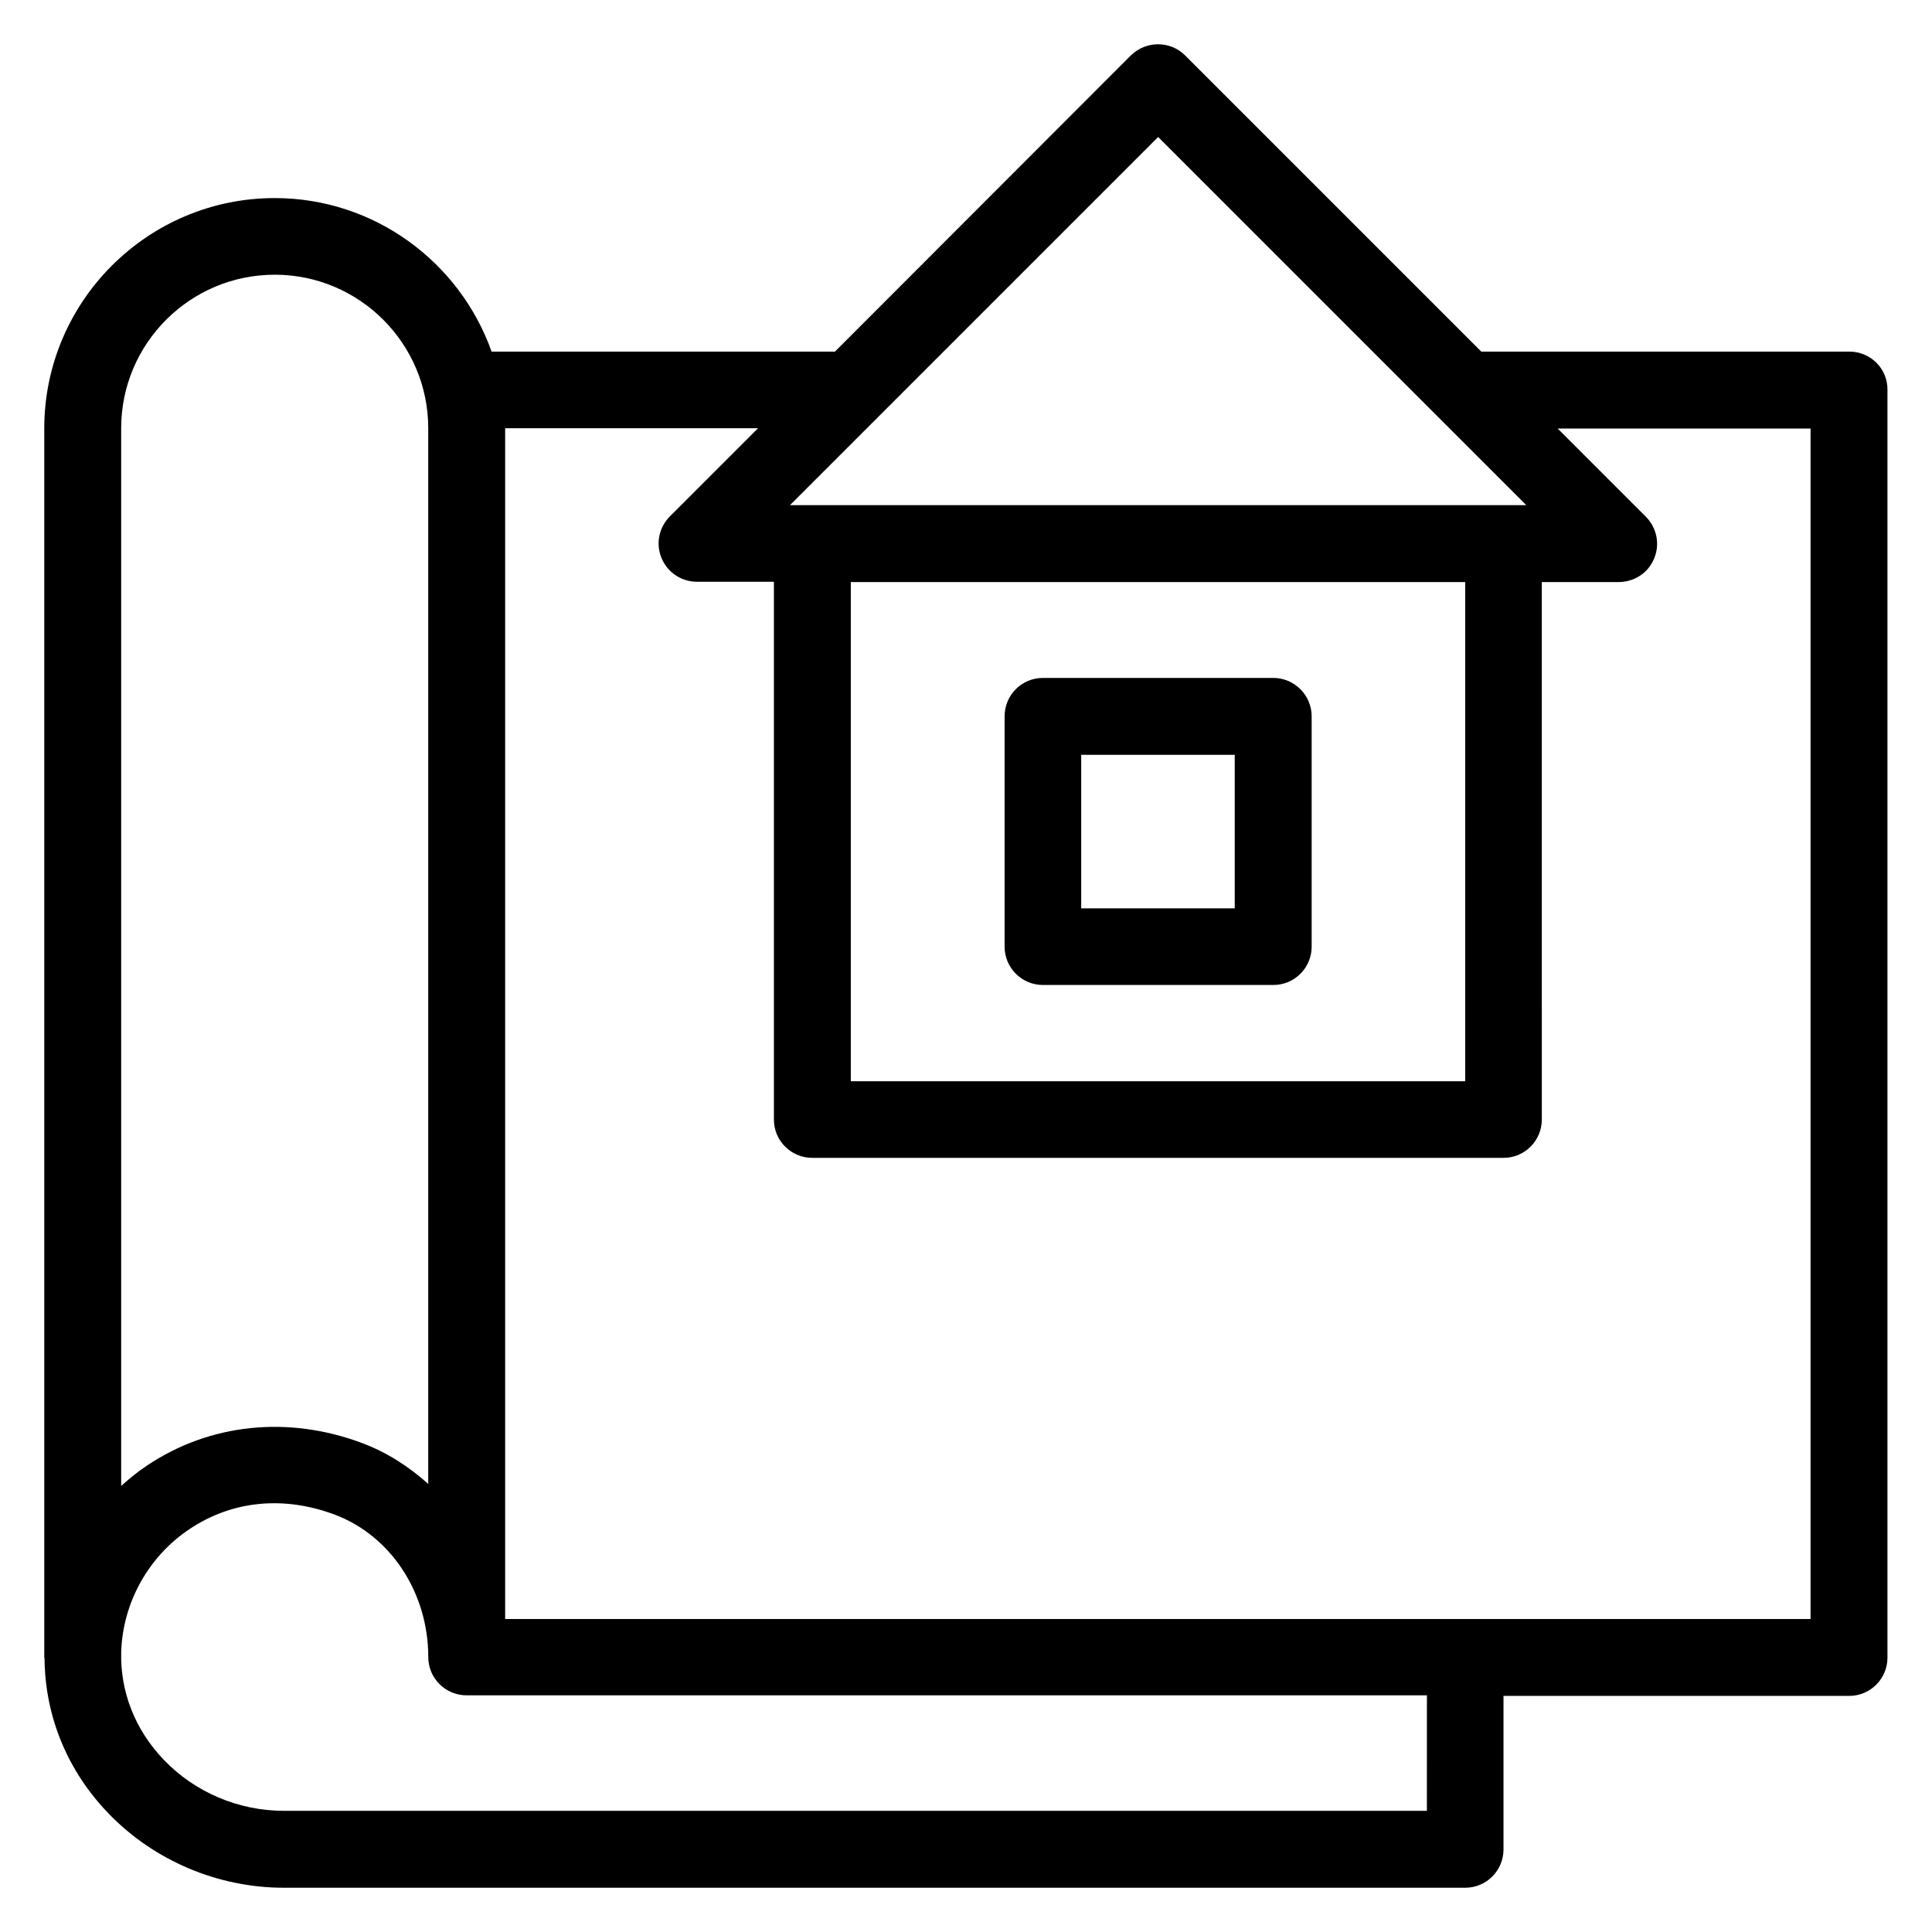
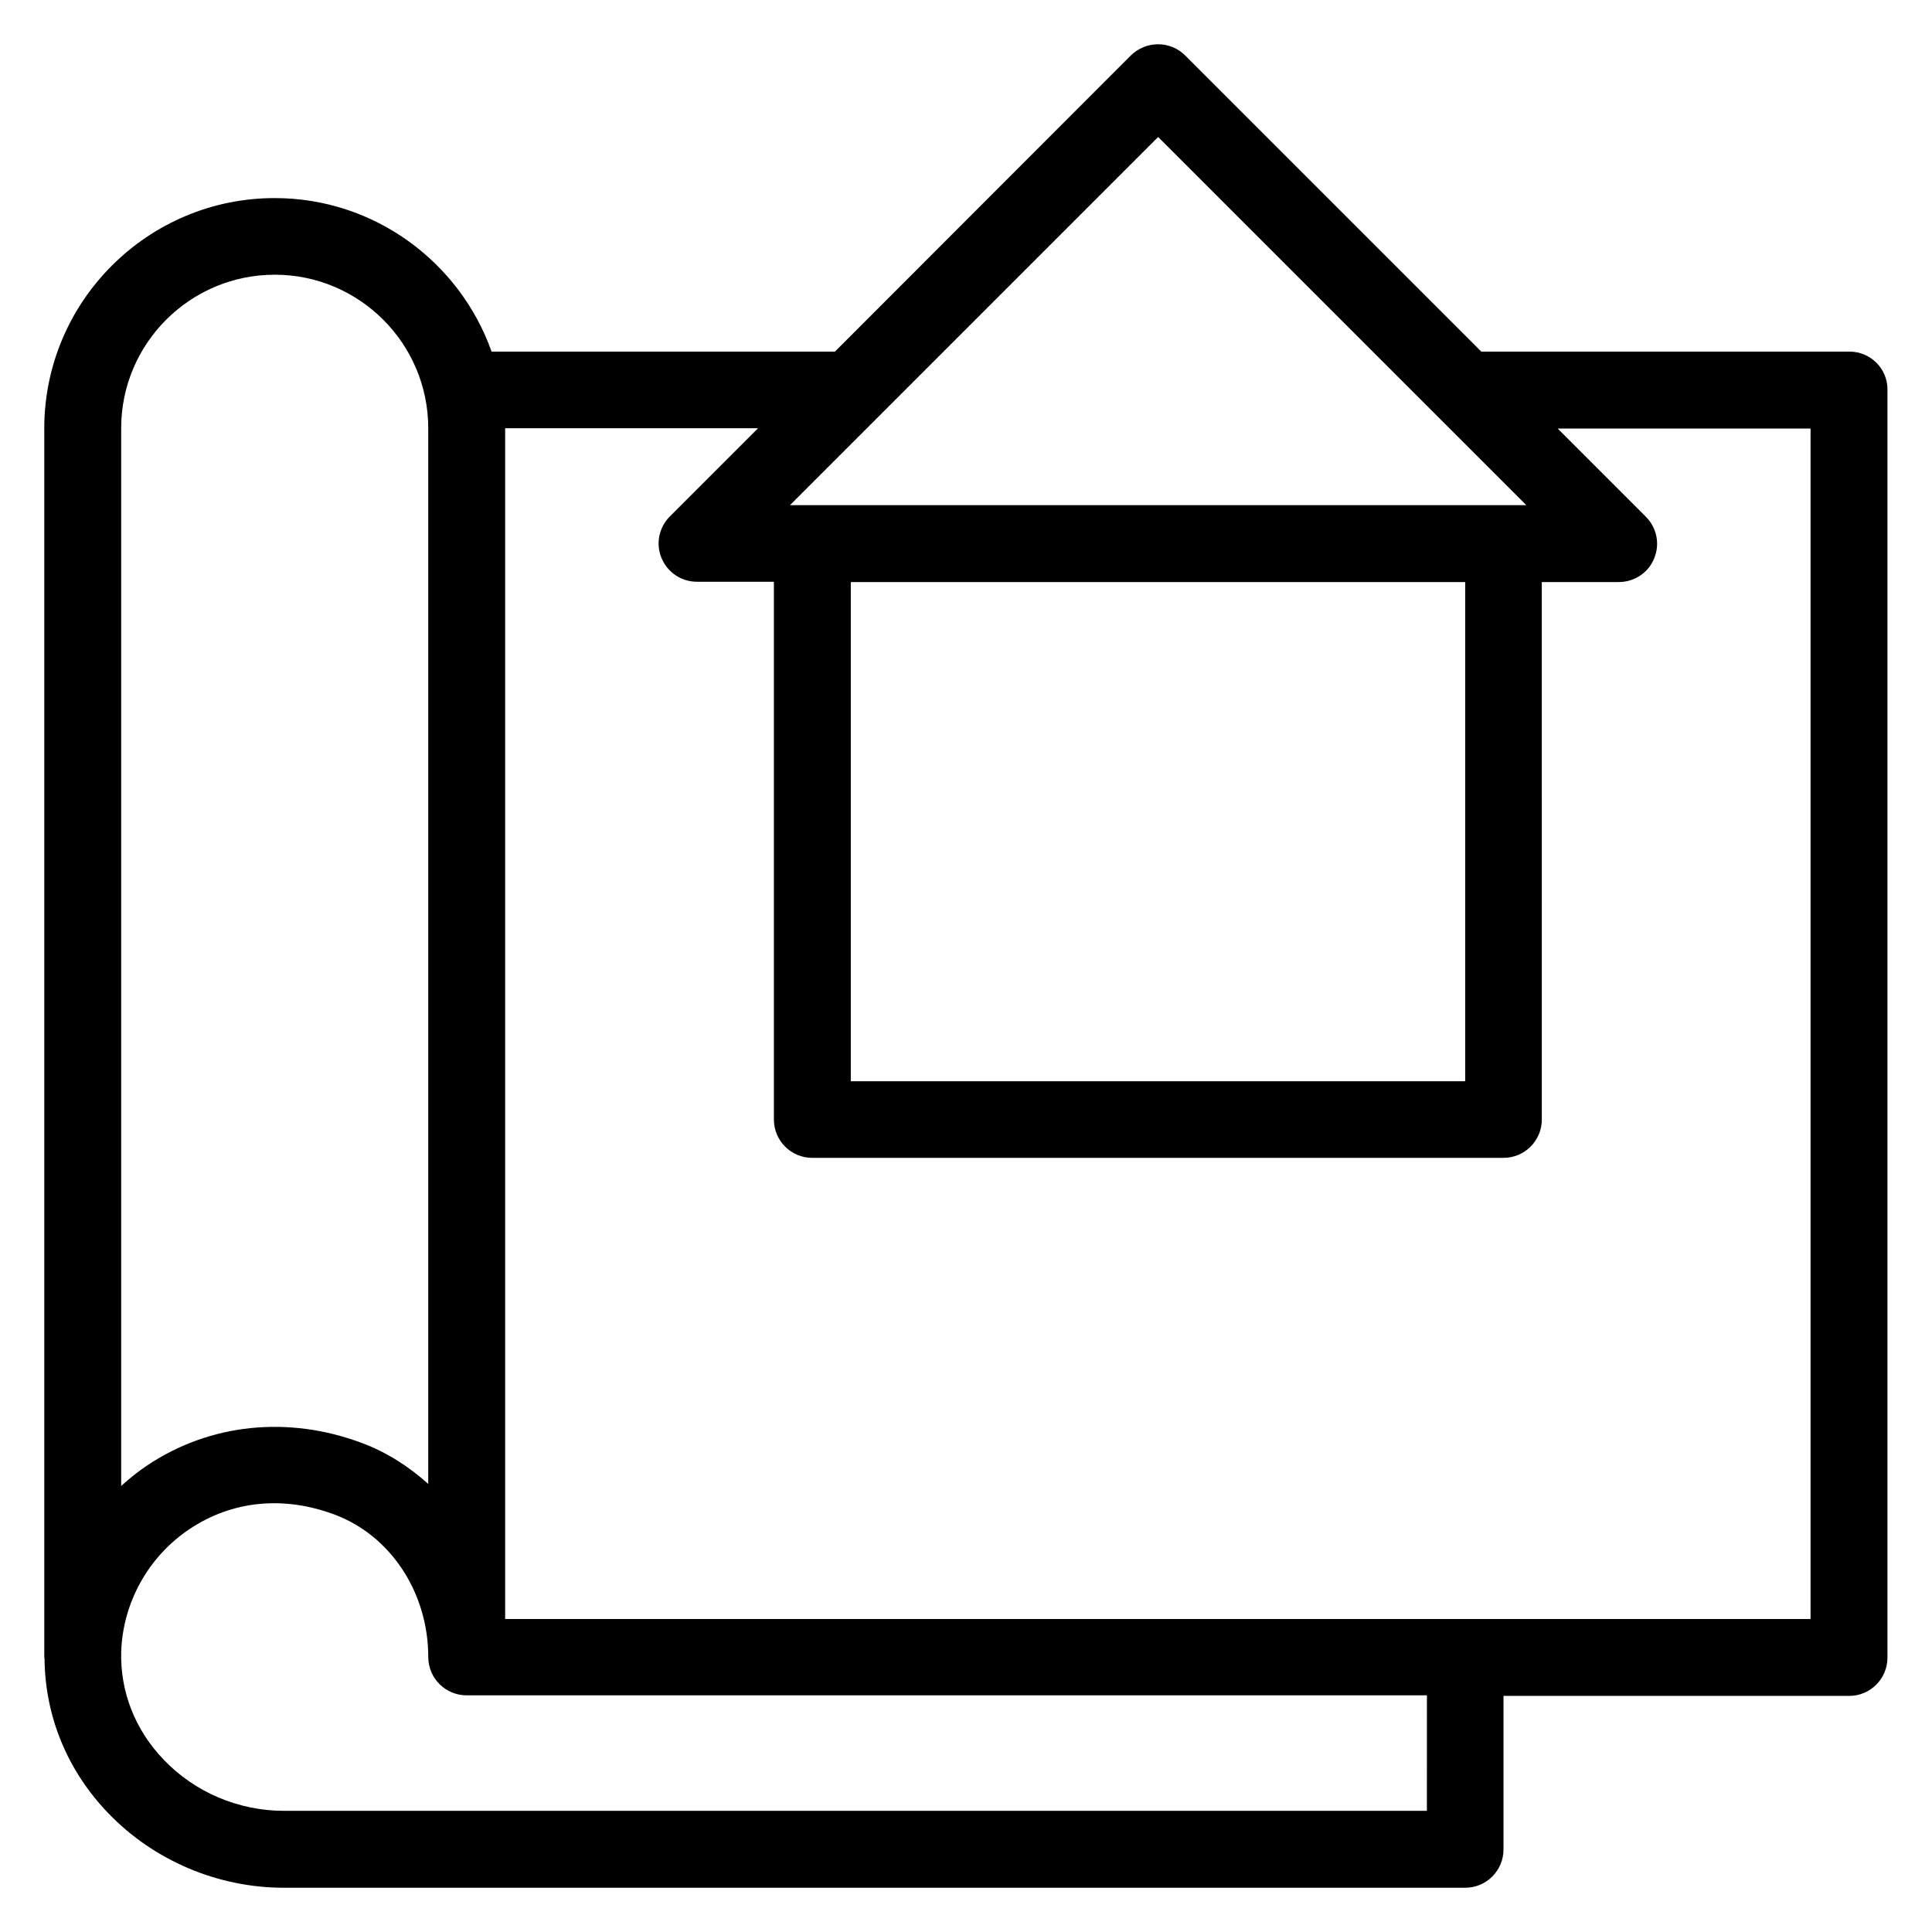
<svg xmlns="http://www.w3.org/2000/svg" fill="#000000" width="800px" height="800px" version="1.1" viewBox="144 144 512 512">
  <g>
-     <path d="m481.45 323.66h-61.066c-5.648 0-10.152 4.582-10.152 10.152v61.066c0 5.648 4.582 10.152 10.152 10.152h61.066c5.648 0 10.152-4.582 10.152-10.152v-61.066c0-5.574-4.582-10.152-10.152-10.152zm-10.23 61.066h-40.688v-40.688h40.688z" />
    <path d="m634.12 237.18h-97.555l-78.473-78.473c-3.969-3.969-10.383-3.969-14.426 0l-78.398 78.473h-90.992c-8.398-23.664-30.992-40.688-57.48-40.688-33.664 0-61.066 27.402-61.066 61.066v325.65c0 0.152 0.078 0.305 0.078 0.457 0.152 15.191 6.031 29.617 16.945 40.914 12.062 12.52 29.008 19.695 46.488 19.695h313.05c5.648 0 10.152-4.582 10.152-10.152v-40.688h91.602c5.648 0 10.152-4.582 10.152-10.152v-335.95c0.074-5.648-4.504-10.152-10.078-10.152zm-264.65 61.07h162.82v132.29h-162.82zm81.449-117.94 97.555 97.555h-195.11zm-234.12 36.488c22.441 0 40.688 18.242 40.688 40.688v279.77c-5.113-4.582-10.992-8.398-17.559-10.84-19.543-7.328-40.305-5.191-56.945 5.953-2.441 1.602-4.734 3.512-6.871 5.418v-280.3c0-22.441 18.242-40.684 40.688-40.684zm305.34 407.09h-302.89c-11.984 0-23.586-4.887-31.832-13.512-7.633-7.938-11.602-18.09-11.297-28.703 0.457-13.055 7.25-25.191 18.09-32.441 11.297-7.559 24.961-8.93 38.551-3.816 14.809 5.574 24.734 20.688 24.734 37.711 0 5.648 4.582 10.152 10.152 10.152h254.5zm101.75-50.836h-346.02v-315.57h67.023l-23.359 23.359c-2.902 2.902-3.816 7.25-2.215 11.07 1.602 3.816 5.266 6.258 9.391 6.258h20.383v142.52c0 5.648 4.582 10.152 10.152 10.152h183.2c5.648 0 10.152-4.582 10.152-10.152l-0.004-142.44h20.383c4.121 0 7.863-2.441 9.391-6.258 1.602-3.816 0.688-8.168-2.215-11.07l-23.359-23.359h67.023v315.49z" />
  </g>
</svg>